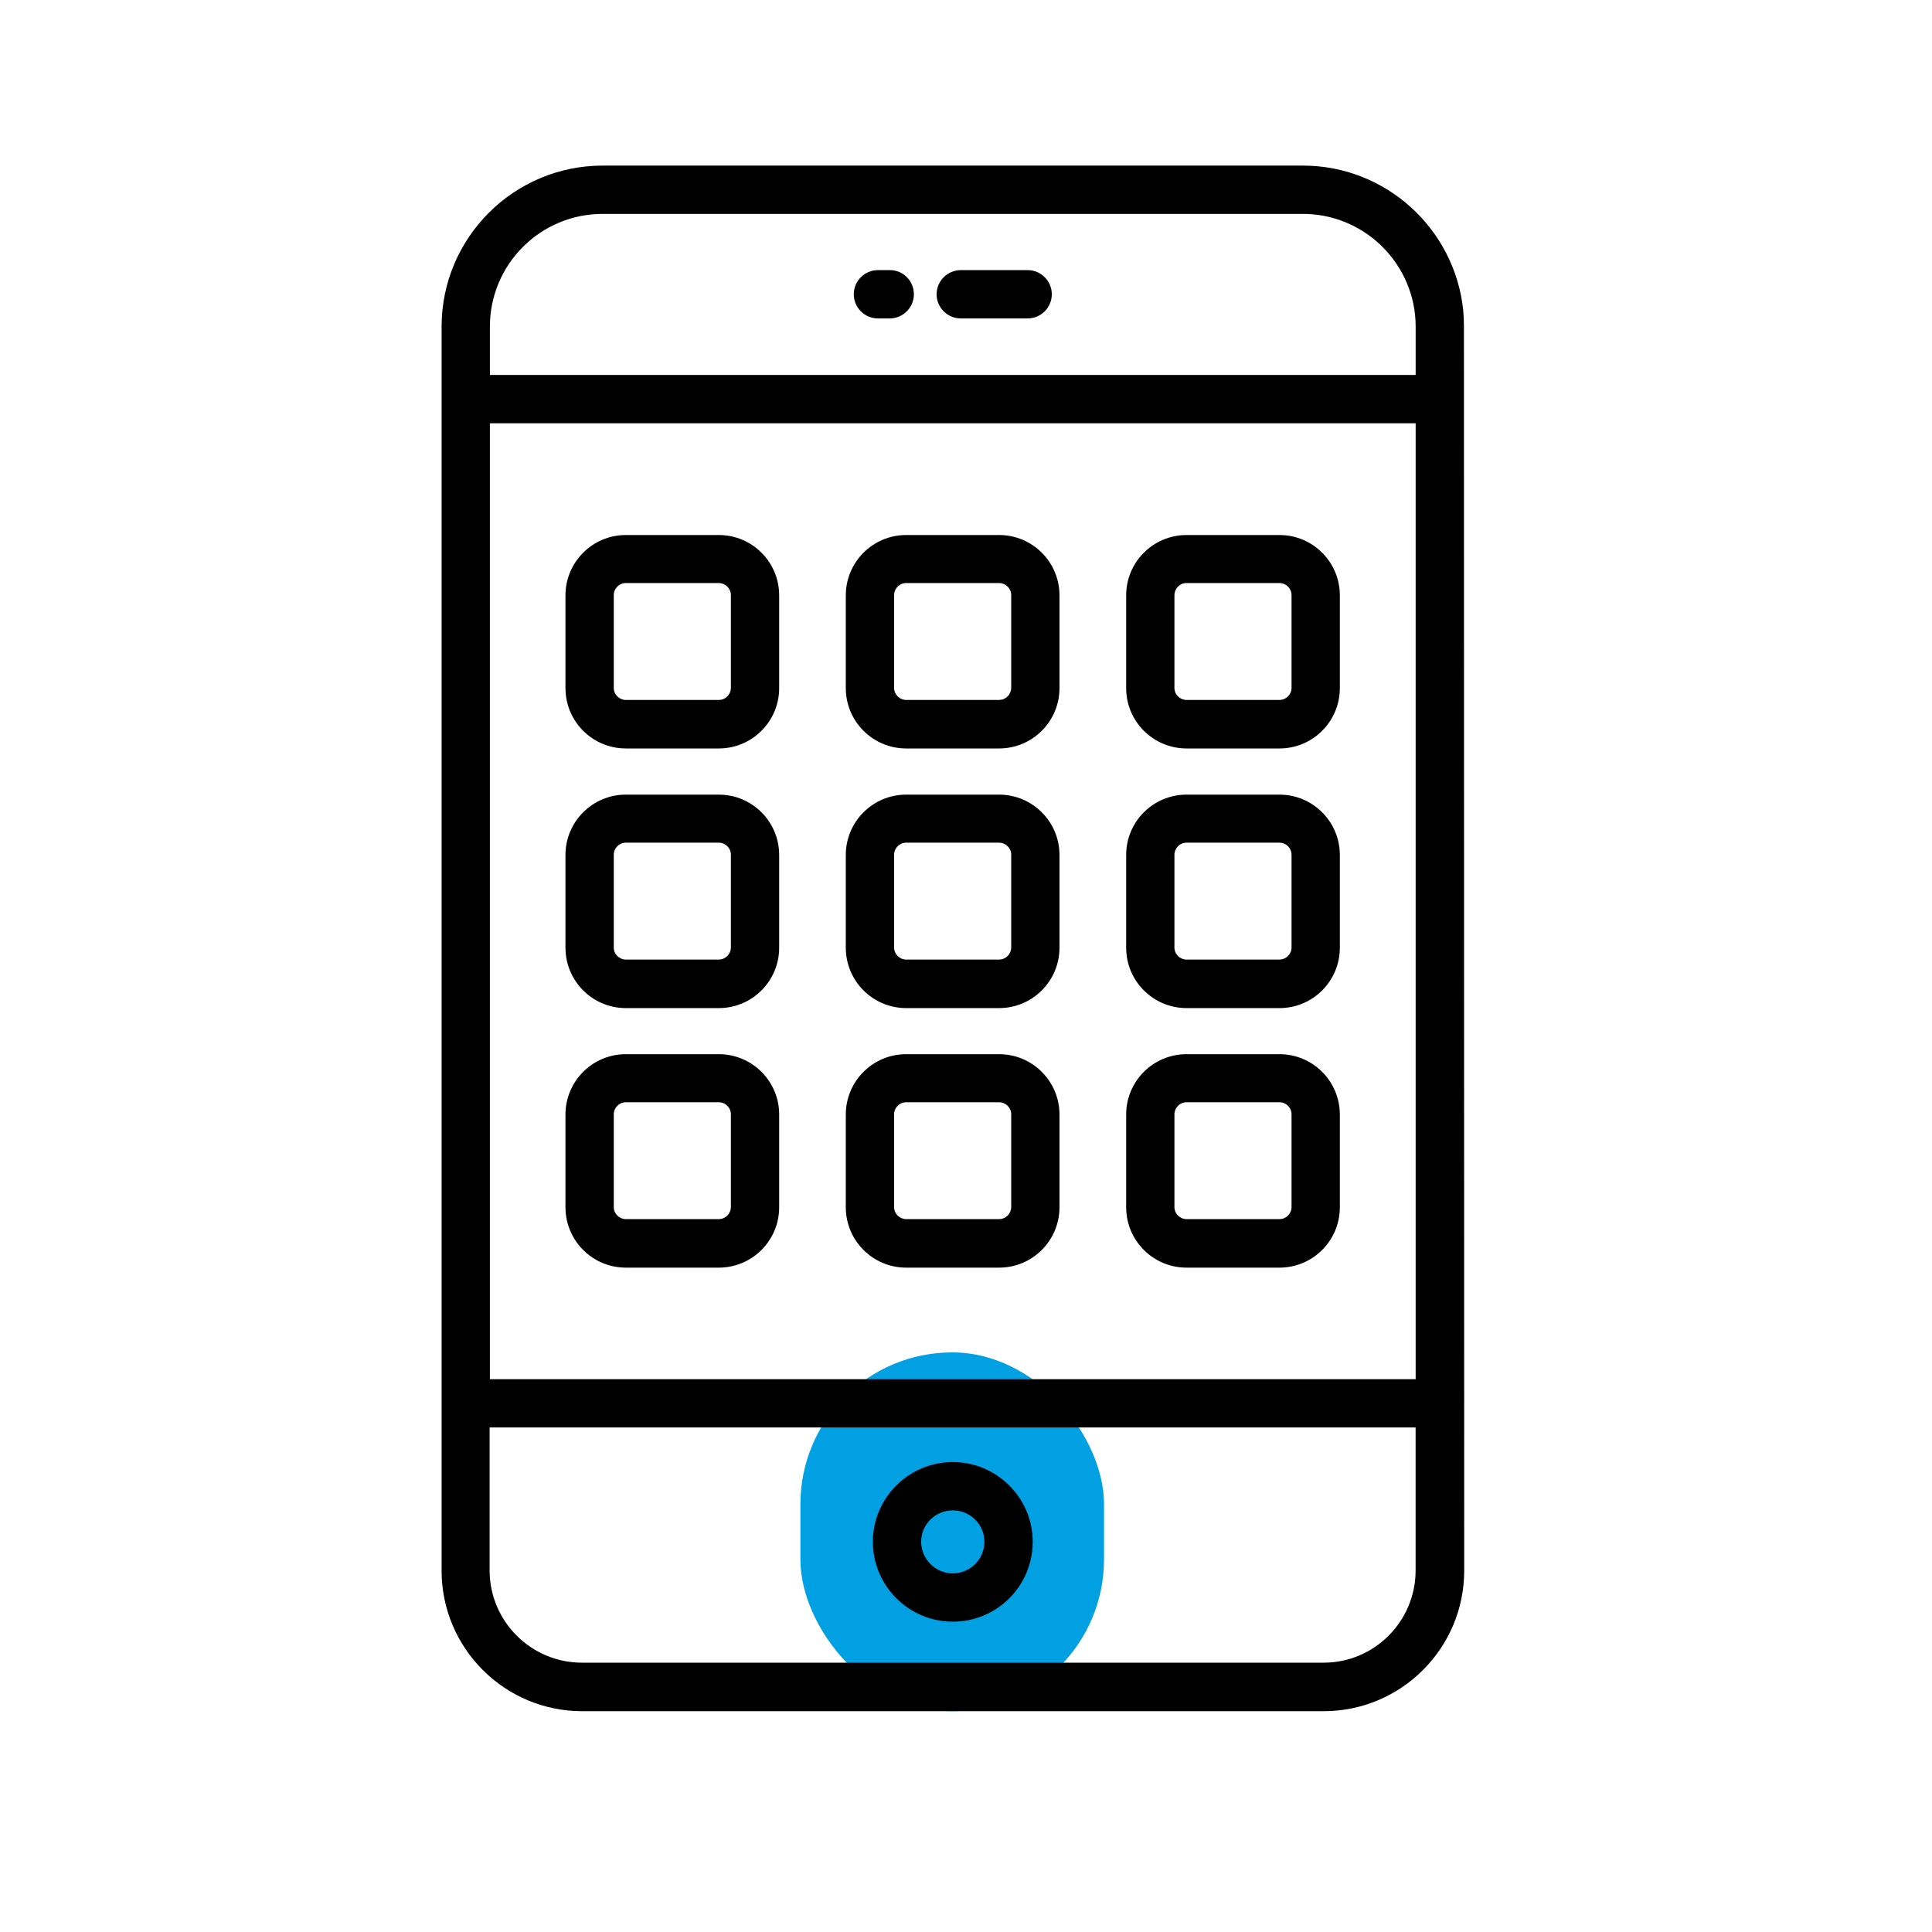
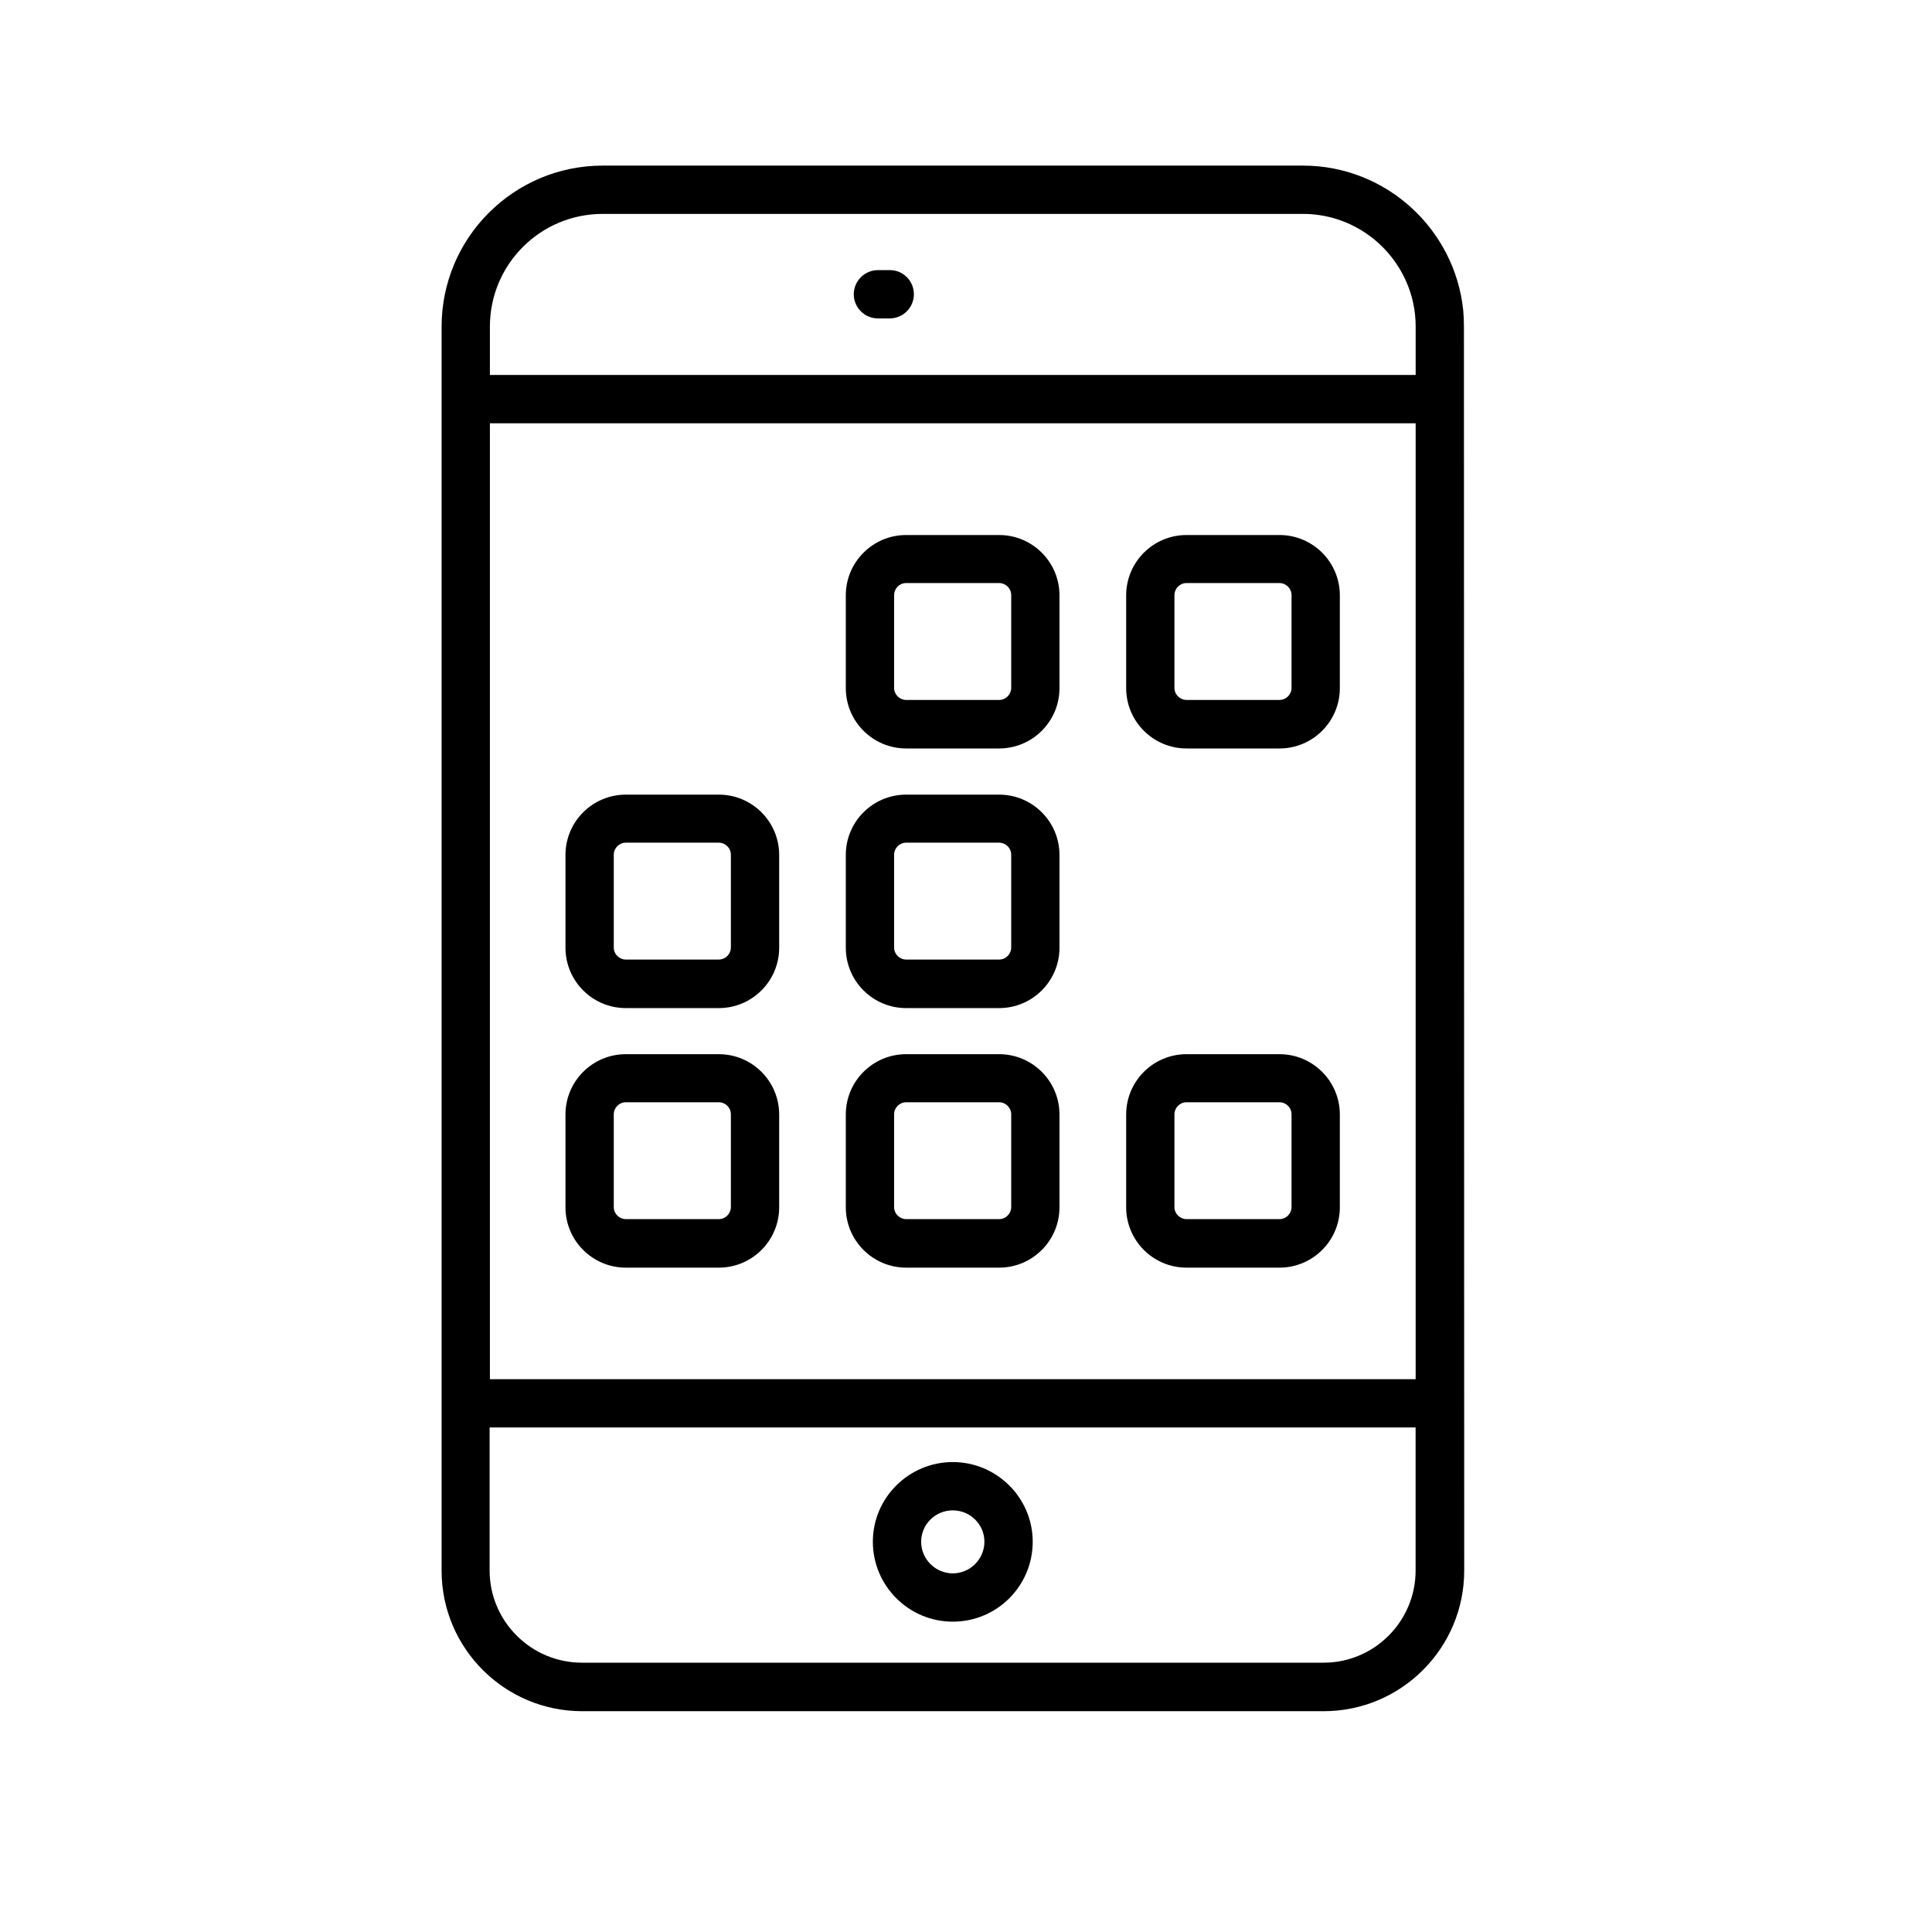
<svg xmlns="http://www.w3.org/2000/svg" width="70" height="70" viewBox="0 0 70 70" fill="none">
-   <rect x="29" y="49" width="11" height="13" rx="5.5" fill="#01A0E3" />
  <path d="M53.041 11.835C53.041 11.634 53.033 11.433 53.015 11.24C52.709 8.301 50.225 6 47.206 6H21.835C18.616 6 16 8.616 16 11.835V56.908C16 59.717 18.283 62 21.092 62H47.959C50.767 62 53.051 59.717 53.051 56.908L53.041 11.835ZM17.75 49.971V15.336H51.292V49.971H17.75ZM17.75 11.835C17.75 9.578 19.578 7.75 21.835 7.75H47.206C48.895 7.75 50.347 8.782 50.968 10.243C51.178 10.733 51.292 11.267 51.292 11.835V13.585H17.75L17.75 11.835ZM47.958 60.242H21.082C19.245 60.242 17.74 58.746 17.74 56.9V51.72H51.29V56.9C51.291 58.745 49.794 60.242 47.958 60.242H47.958Z" fill="black" />
  <path d="M34.521 52.973C32.929 52.973 31.625 54.268 31.625 55.86C31.625 57.452 32.92 58.756 34.521 58.756C36.122 58.756 37.417 57.461 37.417 55.86C37.417 54.268 36.113 52.973 34.521 52.973ZM34.521 57.006C33.891 57.006 33.375 56.49 33.375 55.86C33.375 55.23 33.891 54.723 34.521 54.723C35.151 54.723 35.667 55.23 35.667 55.86C35.667 56.49 35.151 57.006 34.521 57.006Z" fill="black" />
  <path d="M36.2 19.385H32.832C31.624 19.385 30.645 20.365 30.645 21.572V24.931C30.645 26.139 31.625 27.118 32.832 27.118H36.2C37.407 27.118 38.387 26.138 38.387 24.931V21.572C38.387 20.364 37.407 19.385 36.2 19.385ZM36.638 24.922C36.638 25.158 36.445 25.36 36.2 25.36H32.832C32.596 25.36 32.395 25.167 32.395 24.922V21.563C32.395 21.327 32.587 21.125 32.832 21.125H36.2C36.436 21.125 36.638 21.318 36.638 21.563V24.922Z" fill="black" />
  <path d="M46.358 19.385H42.99C41.782 19.385 40.803 20.365 40.803 21.572V24.931C40.803 26.139 41.783 27.118 42.99 27.118H46.358C47.566 27.118 48.545 26.138 48.545 24.931V21.572C48.545 20.364 47.565 19.385 46.358 19.385ZM46.795 24.922C46.795 25.158 46.603 25.36 46.358 25.36H42.99C42.754 25.36 42.552 25.167 42.552 24.922V21.563C42.552 21.327 42.745 21.125 42.99 21.125H46.358C46.594 21.125 46.795 21.318 46.795 21.563V24.922Z" fill="black" />
-   <path d="M26.044 19.385H22.675C21.468 19.385 20.488 20.365 20.488 21.572V24.931C20.488 26.139 21.468 27.118 22.675 27.118H26.044C27.251 27.118 28.231 26.138 28.231 24.931V21.572C28.231 20.364 27.251 19.385 26.044 19.385ZM26.481 24.922C26.481 25.158 26.288 25.36 26.044 25.36H22.675C22.439 25.36 22.238 25.167 22.238 24.922V21.563C22.238 21.327 22.43 21.125 22.675 21.125H26.044C26.28 21.125 26.481 21.318 26.481 21.563V24.922Z" fill="black" />
  <path d="M36.2 28.791H32.832C31.624 28.791 30.645 29.771 30.645 30.978V34.337C30.645 35.545 31.625 36.525 32.832 36.525H36.2C37.407 36.525 38.387 35.545 38.387 34.337V30.978C38.387 29.771 37.407 28.791 36.2 28.791ZM36.638 34.329C36.638 34.565 36.445 34.766 36.2 34.766H32.832C32.596 34.766 32.395 34.574 32.395 34.329V30.969C32.395 30.733 32.587 30.532 32.832 30.532H36.2C36.436 30.532 36.638 30.724 36.638 30.969V34.329Z" fill="black" />
-   <path d="M46.358 28.791H42.99C41.782 28.791 40.803 29.771 40.803 30.978V34.337C40.803 35.545 41.783 36.525 42.99 36.525H46.358C47.566 36.525 48.545 35.545 48.545 34.337V30.978C48.545 29.771 47.565 28.791 46.358 28.791ZM46.795 34.329C46.795 34.565 46.603 34.766 46.358 34.766H42.99C42.754 34.766 42.552 34.574 42.552 34.329V30.969C42.552 30.733 42.745 30.532 42.99 30.532H46.358C46.594 30.532 46.795 30.724 46.795 30.969V34.329Z" fill="black" />
  <path d="M26.044 28.791H22.675C21.468 28.791 20.488 29.771 20.488 30.978V34.337C20.488 35.545 21.468 36.525 22.675 36.525H26.044C27.251 36.525 28.231 35.545 28.231 34.337V30.978C28.231 29.771 27.251 28.791 26.044 28.791ZM26.481 34.329C26.481 34.565 26.288 34.766 26.044 34.766H22.675C22.439 34.766 22.238 34.574 22.238 34.329V30.969C22.238 30.733 22.43 30.532 22.675 30.532H26.044C26.28 30.532 26.481 30.724 26.481 30.969V34.329Z" fill="black" />
  <path d="M36.2 38.195H32.832C31.624 38.195 30.645 39.175 30.645 40.382V43.742C30.645 44.949 31.625 45.929 32.832 45.929H36.2C37.407 45.929 38.387 44.949 38.387 43.742V40.382C38.387 39.175 37.407 38.195 36.2 38.195ZM36.638 43.733C36.638 43.969 36.445 44.171 36.2 44.171H32.832C32.596 44.171 32.395 43.978 32.395 43.733V40.374C32.395 40.138 32.587 39.937 32.832 39.937H36.2C36.436 39.937 36.638 40.129 36.638 40.374V43.733Z" fill="black" />
  <path d="M46.358 38.195H42.99C41.782 38.195 40.803 39.175 40.803 40.382V43.742C40.803 44.949 41.783 45.929 42.99 45.929H46.358C47.566 45.929 48.545 44.949 48.545 43.742V40.382C48.545 39.175 47.565 38.195 46.358 38.195ZM46.795 43.733C46.795 43.969 46.603 44.171 46.358 44.171H42.99C42.754 44.171 42.552 43.978 42.552 43.733V40.374C42.552 40.138 42.745 39.937 42.99 39.937H46.358C46.594 39.937 46.795 40.129 46.795 40.374V43.733Z" fill="black" />
  <path d="M26.044 38.195H22.675C21.468 38.195 20.488 39.175 20.488 40.382V43.742C20.488 44.949 21.468 45.929 22.675 45.929H26.044C27.251 45.929 28.231 44.949 28.231 43.742V40.382C28.231 39.175 27.251 38.195 26.044 38.195ZM26.481 43.733C26.481 43.969 26.288 44.171 26.044 44.171H22.675C22.439 44.171 22.238 43.978 22.238 43.733V40.374C22.238 40.138 22.43 39.937 22.675 39.937H26.044C26.28 39.937 26.481 40.129 26.481 40.374V43.733Z" fill="black" />
-   <path d="M37.234 9.787H34.81C34.329 9.787 33.935 10.181 33.935 10.662C33.935 11.143 34.329 11.537 34.81 11.537H37.234C37.715 11.537 38.109 11.143 38.109 10.662C38.109 10.181 37.715 9.787 37.234 9.787Z" fill="black" />
  <path d="M32.246 9.787H31.808C31.327 9.787 30.934 10.181 30.934 10.662C30.934 11.143 31.327 11.537 31.808 11.537H32.237C32.718 11.537 33.112 11.143 33.112 10.662C33.112 10.181 32.727 9.787 32.246 9.787Z" fill="black" />
</svg>